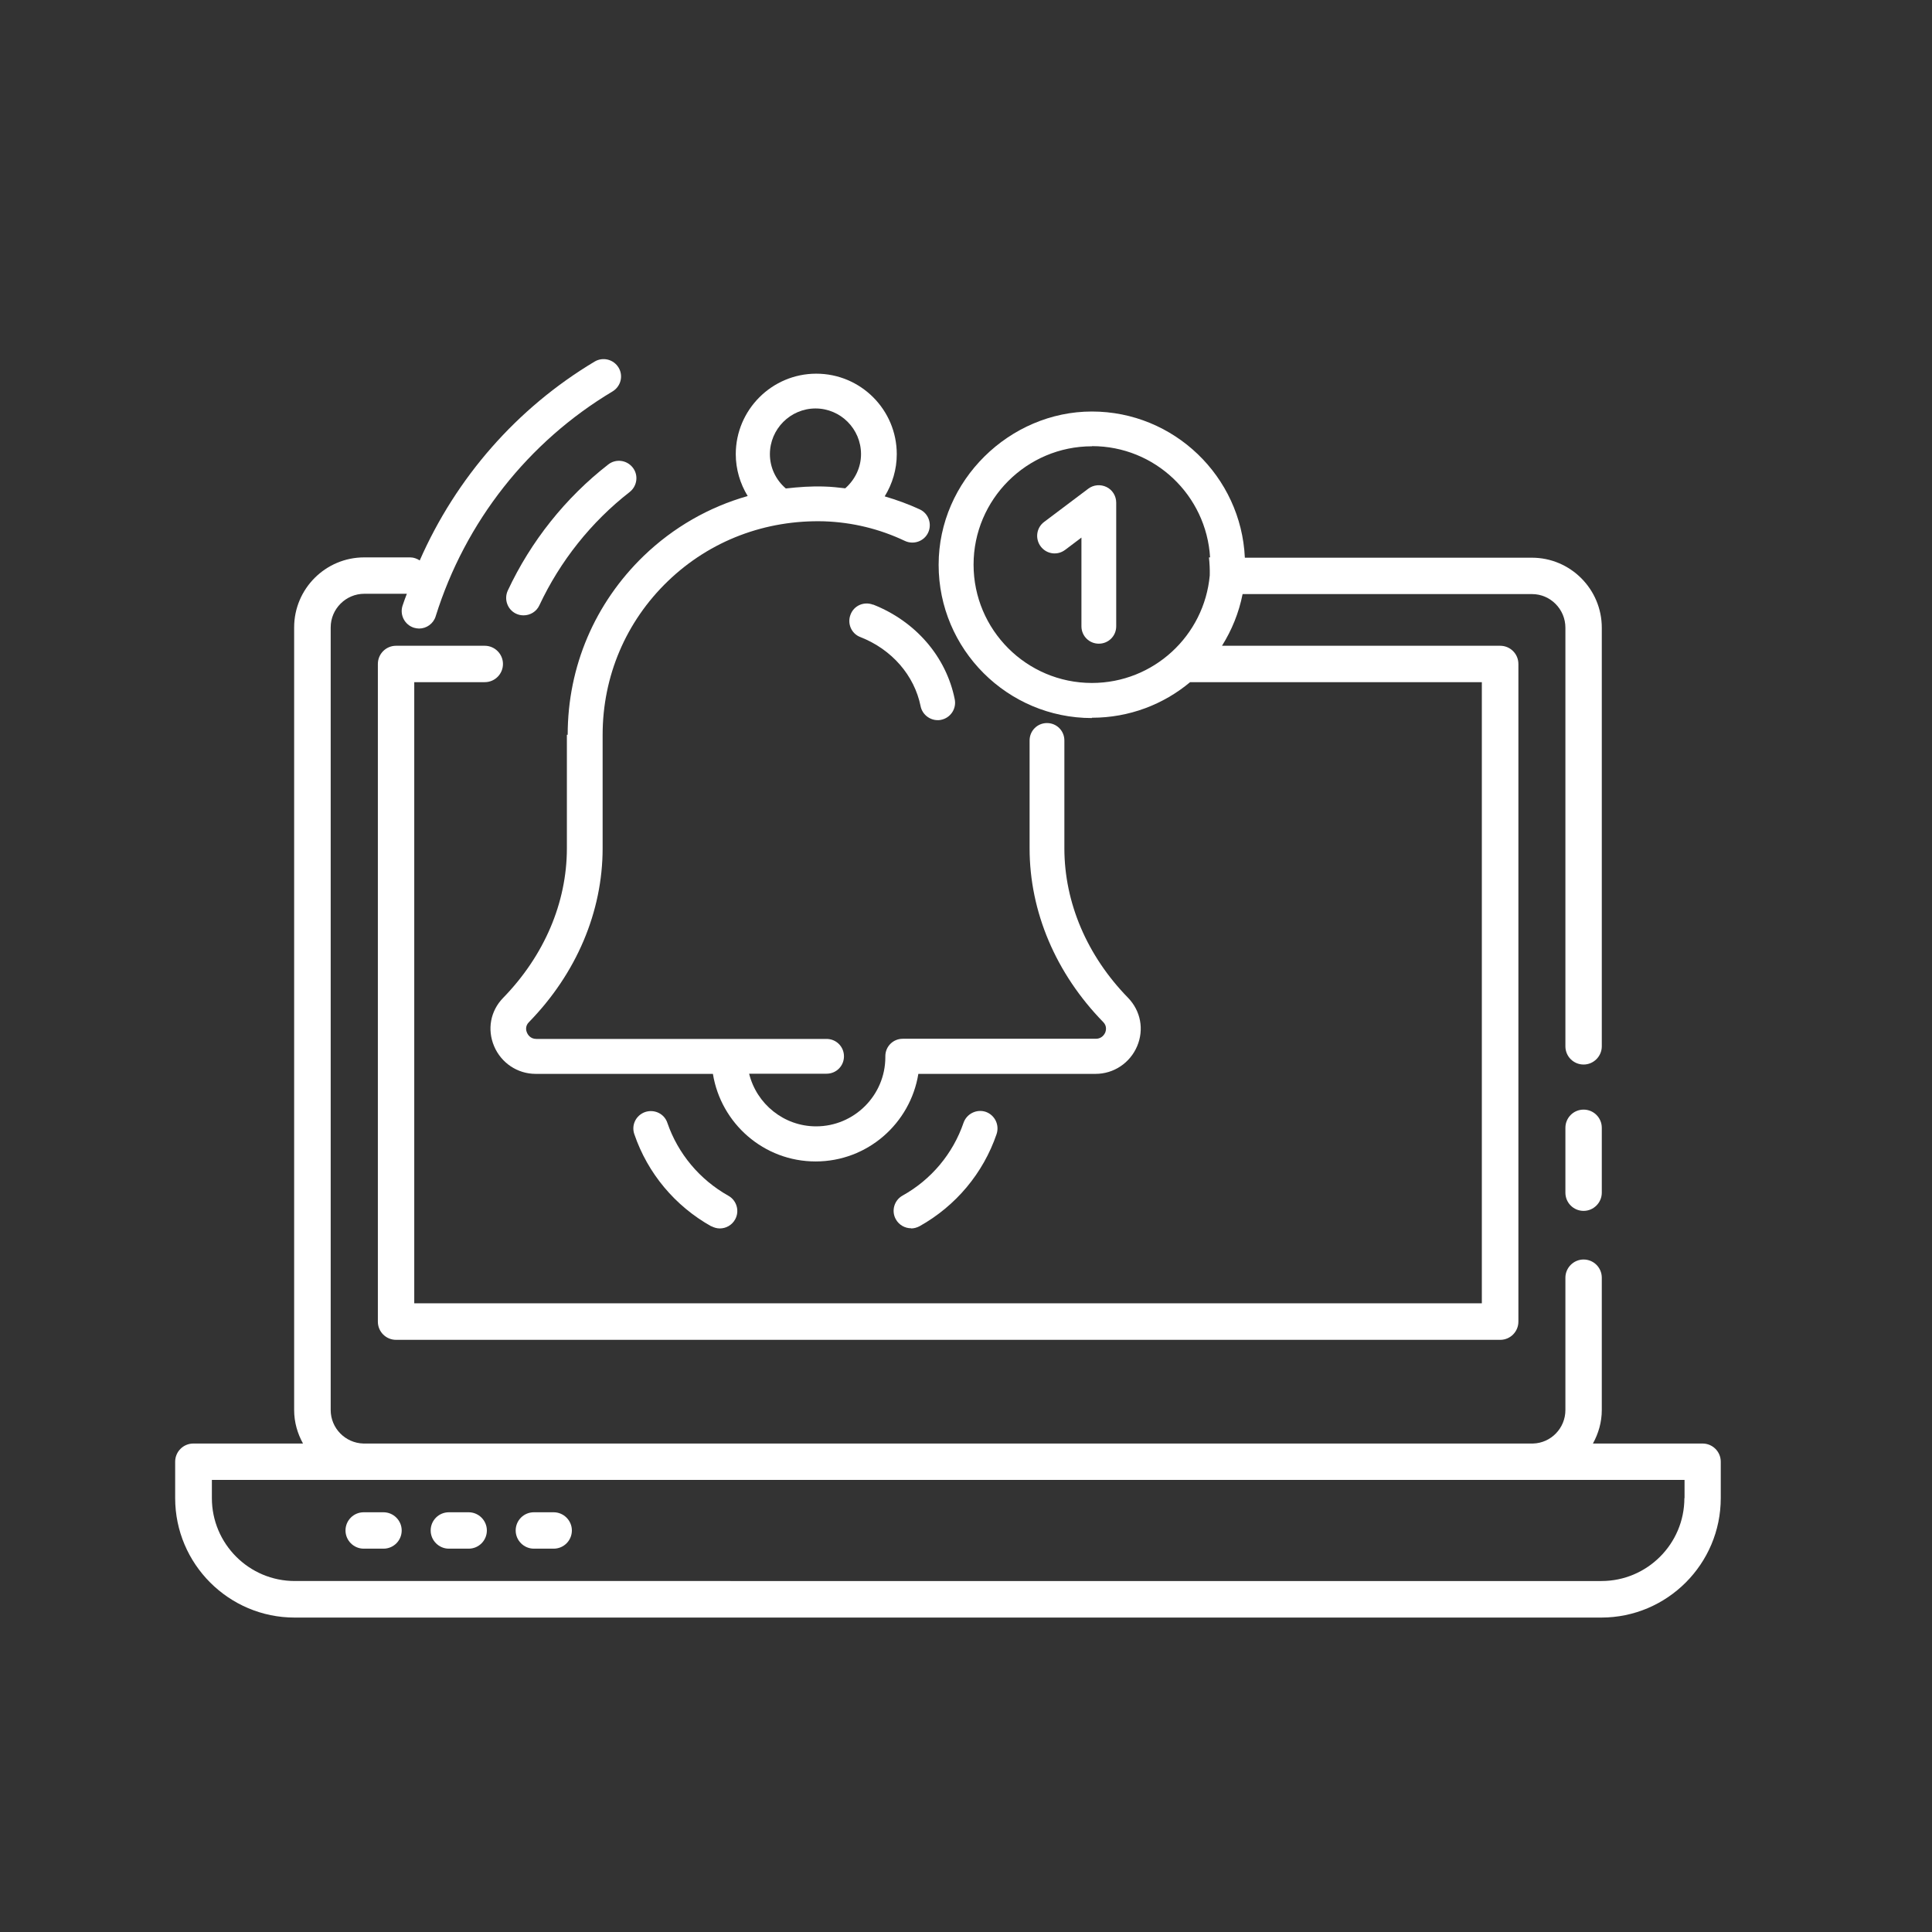
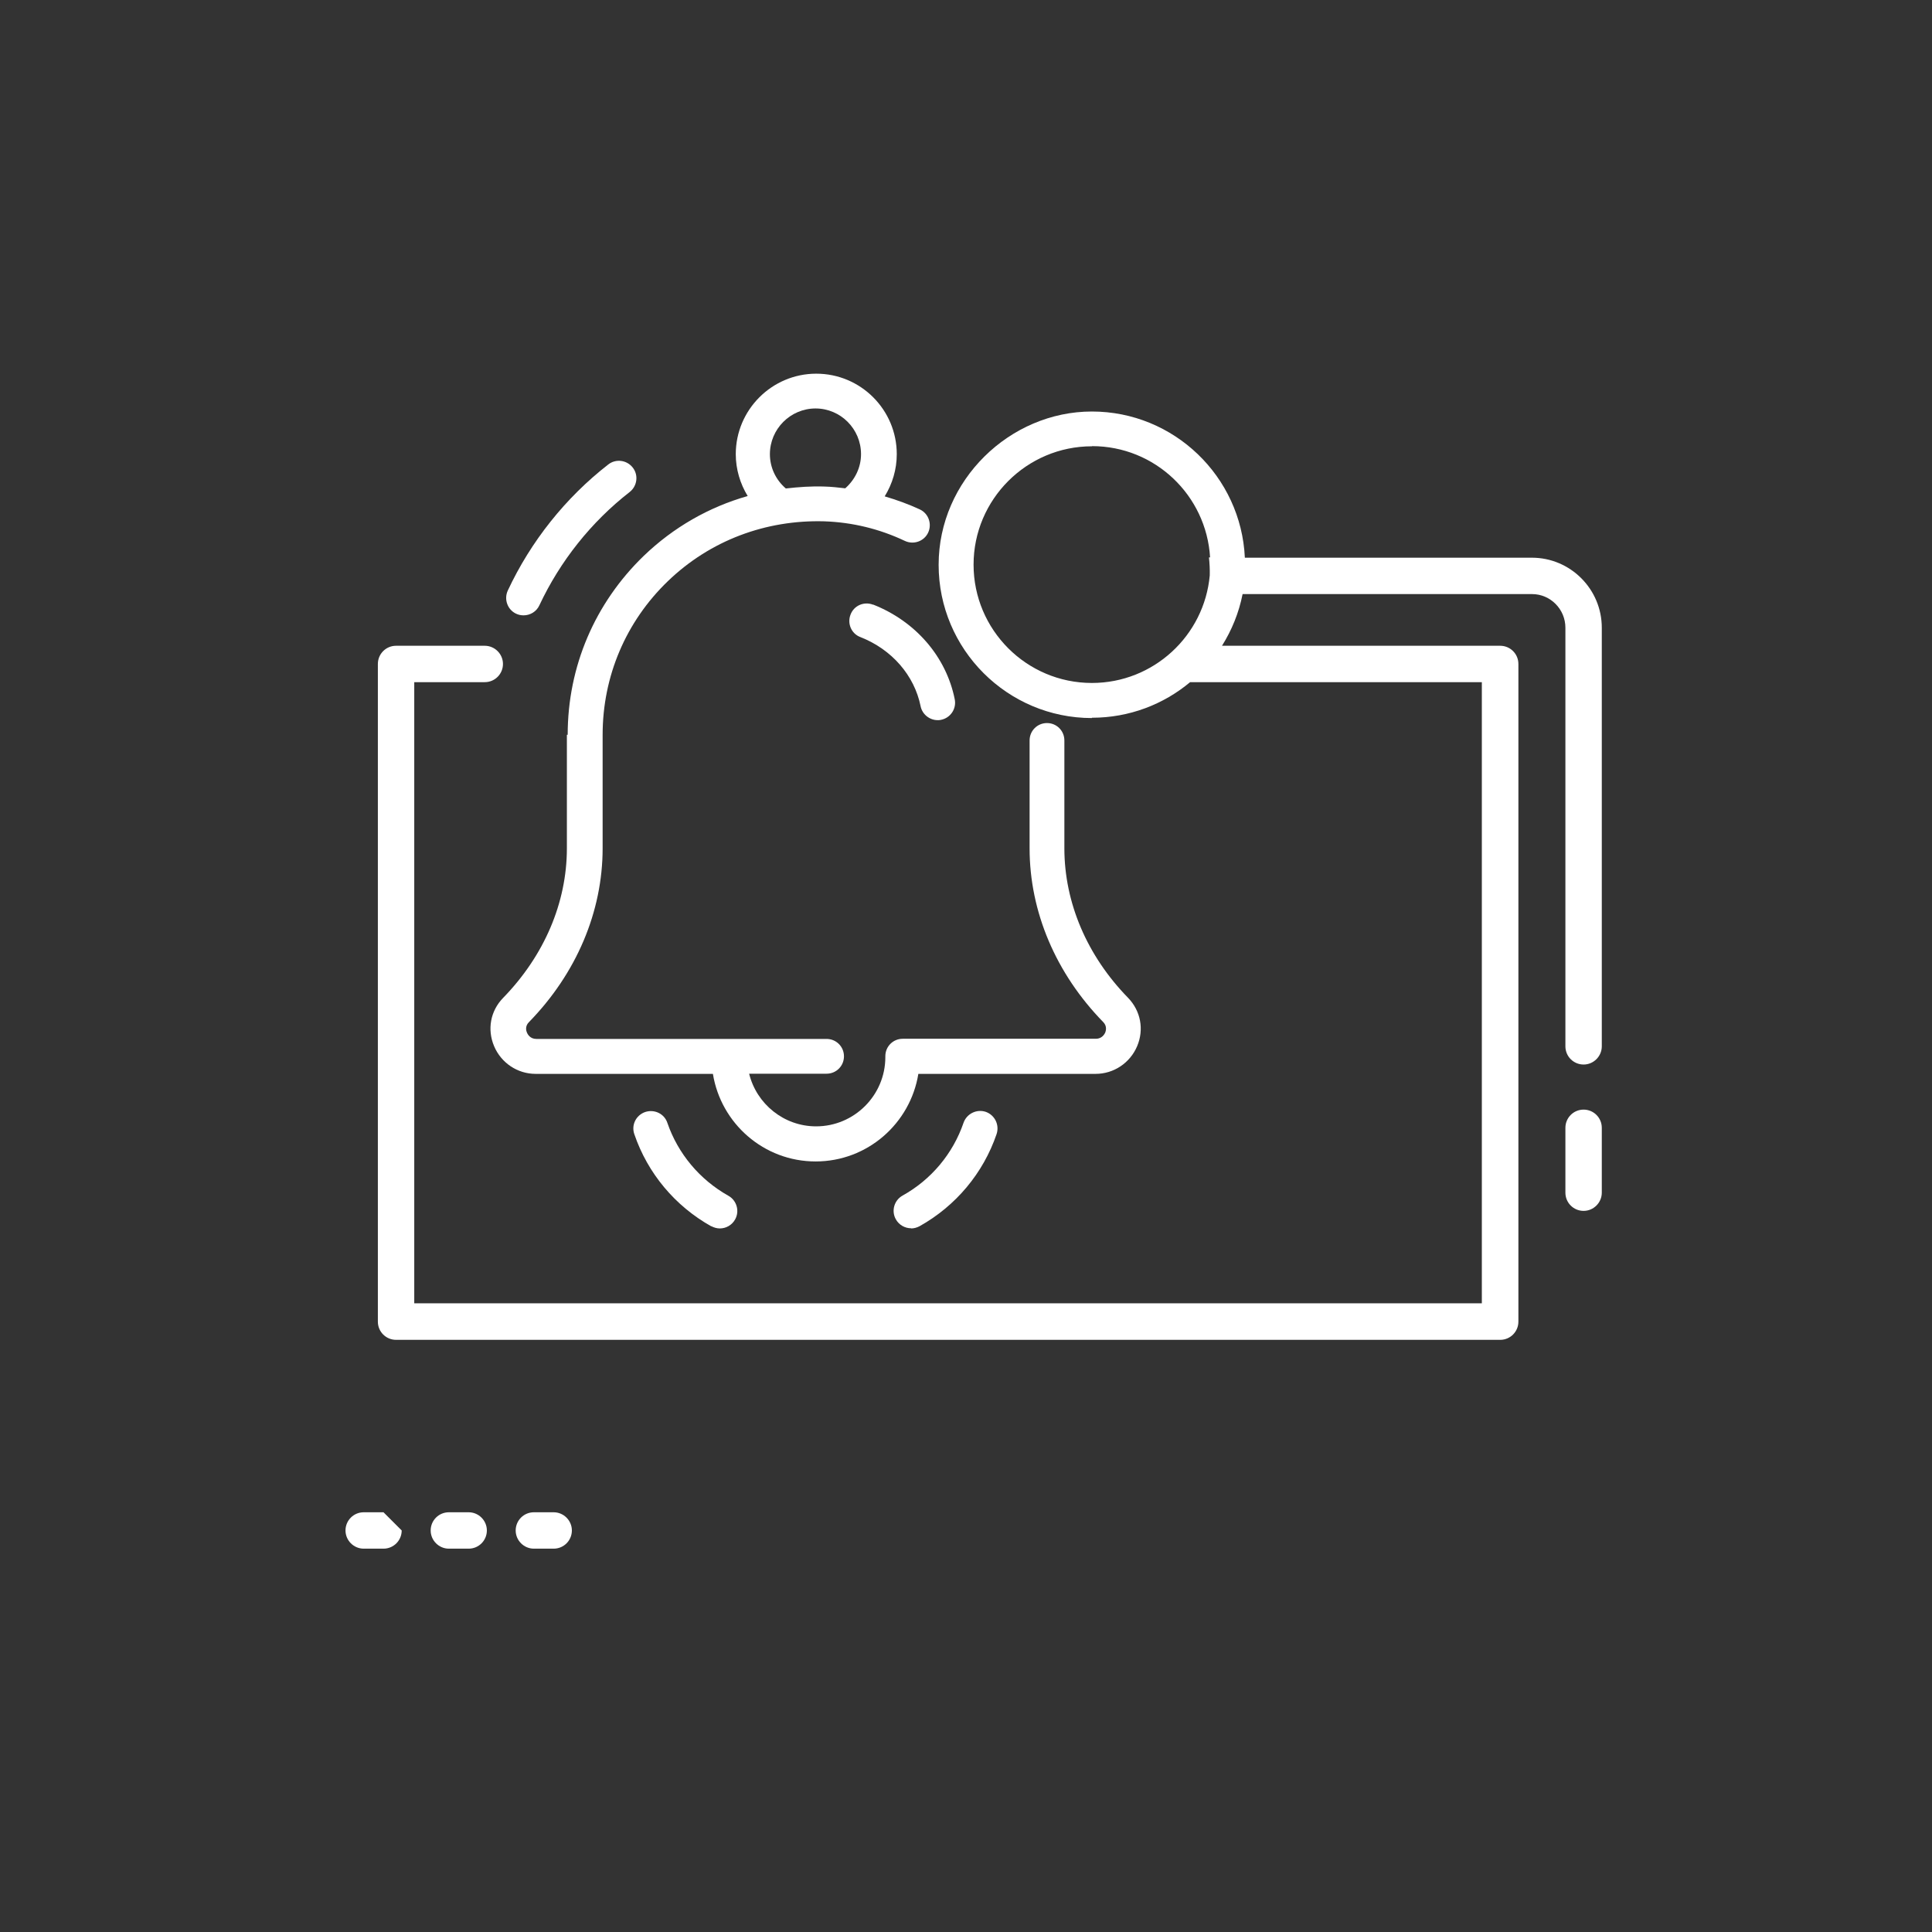
<svg xmlns="http://www.w3.org/2000/svg" width="120" height="120" version="1.1" viewBox="0 0 120 120">
  <rect x="0" y="0" width="120" height="120" fill="#333333" stroke="none" />
  <defs>
    <style>
      .cls-1 {
        fill: #fff;
      }
    </style>
  </defs>
  <g>
    <g id="img03">
      <path class="cls-1" d="M98.36,68.92c-.63,0-1.13.51-1.13,1.13v4.03c0,.63.51,1.13,1.13,1.13s1.13-.51,1.13-1.13v-4.03c0-.63-.51-1.13-1.13-1.13Z" />
-       <path class="cls-1" d="M105.75,89.66h-6.81c.34-.62.55-1.32.55-2.08v-8.22c0-.63-.51-1.13-1.13-1.13s-1.13.51-1.13,1.13v8.22c0,1.13-.9,2.05-2.01,2.08H22.57c-1.12-.03-2.03-.95-2.03-2.08v-48.61c0-1.15.94-2.09,2.09-2.09h2.64c-.09.25-.19.49-.27.75-.18.57.14,1.18.71,1.36.11.03.22.05.32.05.46,0,.89-.3,1.03-.76,1.84-5.88,5.75-10.84,10.99-13.97.51-.31.68-.97.37-1.48s-.97-.68-1.49-.37c-4.83,2.89-8.6,7.21-10.86,12.35-.17-.11-.37-.19-.59-.19h-2.86c-2.4,0-4.35,1.95-4.35,4.35v48.61c0,.76.21,1.46.55,2.08h-6.81c-.63,0-1.13.51-1.13,1.13v2.26c0,4.09,3.33,7.42,7.42,7.42h81.16c4.09,0,7.42-3.33,7.42-7.42v-2.26c0-.63-.51-1.13-1.13-1.13ZM104.62,93.05c0,2.84-2.31,5.15-5.15,5.15H18.31c-2.84,0-5.15-2.31-5.15-5.15v-1.13h91.47v1.13h0Z" />
-       <path class="cls-1" d="M23.82,93.93h-1.23c-.63,0-1.13.51-1.13,1.13s.51,1.13,1.13,1.13h1.23c.63,0,1.13-.51,1.13-1.13s-.51-1.13-1.13-1.13Z" />
+       <path class="cls-1" d="M23.82,93.93h-1.23c-.63,0-1.13.51-1.13,1.13s.51,1.13,1.13,1.13h1.23c.63,0,1.13-.51,1.13-1.13Z" />
      <path class="cls-1" d="M29.11,93.93h-1.23c-.63,0-1.13.51-1.13,1.13s.51,1.13,1.13,1.13h1.23c.63,0,1.13-.51,1.13-1.13s-.51-1.13-1.13-1.13Z" />
      <path class="cls-1" d="M34.39,93.93h-1.23c-.63,0-1.13.51-1.13,1.13s.51,1.13,1.13,1.13h1.23c.63,0,1.13-.51,1.13-1.13s-.51-1.13-1.13-1.13Z" />
      <path class="cls-1" d="M31.54,36.68c-.25.54-.02,1.19.52,1.44.15.07.3.1.46.1.41,0,.8-.23.98-.62,1.29-2.75,3.22-5.18,5.61-7.04.47-.37.56-1.05.19-1.52-.37-.47-1.05-.56-1.52-.19-2.65,2.06-4.81,4.77-6.24,7.83Z" />
      <path class="cls-1" d="M35.21,45.64v7.05c0,3.38-1.41,6.67-3.96,9.29-.79.81-1,1.96-.56,3,.44,1.04,1.45,1.72,2.58,1.72h11.01c.5,3.08,3.16,5.44,6.38,5.44s5.88-2.36,6.38-5.44h11.01c1.13,0,2.14-.68,2.58-1.72s.22-2.19-.56-3c-2.55-2.61-3.96-5.91-3.96-9.29v-6.7c0-.6-.48-1.08-1.08-1.08s-1.08.48-1.08,1.08v6.7c0,3.94,1.63,7.78,4.58,10.8.24.25.16.53.12.64-.04.09-.2.39-.58.39h-12c-.6,0-1.08.48-1.08,1.08v.06c0,2.37-1.93,4.3-4.3,4.3-2.01,0-3.7-1.4-4.16-3.27h4.81c.6,0,1.08-.48,1.08-1.08s-.48-1.08-1.08-1.08h-18.03c-.39,0-.54-.3-.58-.39-.05-.11-.13-.4.12-.65,2.95-3.02,4.58-6.86,4.58-10.8v-7.05c0-3.63,1.44-7.03,4.06-9.55,2.62-2.52,6.07-3.81,9.7-3.71,1.75.06,3.44.47,5.02,1.22.54.25,1.19.02,1.44-.52s.02-1.19-.52-1.44c-.71-.33-1.44-.59-2.18-.81.48-.78.75-1.68.75-2.62,0-2.76-2.24-5-5-5s-5,2.25-5,5c0,.93.27,1.83.74,2.6-2.4.68-4.61,1.94-6.46,3.72-3.04,2.94-4.72,6.88-4.72,11.11h-.05ZM50.65,25.37c1.56,0,2.83,1.27,2.83,2.84,0,.82-.37,1.58-.98,2.12-.43-.05-.86-.1-1.29-.11-.81-.03-1.61.03-2.4.12-.62-.53-.99-1.3-.99-2.13,0-1.56,1.27-2.84,2.84-2.84h0Z" />
      <path class="cls-1" d="M54.23,37.56c-.56-.22-1.19.05-1.4.61-.22.56.05,1.19.61,1.4,1.96.77,3.35,2.38,3.74,4.29.1.51.56.87,1.06.87.07,0,.14,0,.21-.02.59-.12.97-.69.85-1.28-.53-2.64-2.43-4.84-5.07-5.88h0Z" />
      <path class="cls-1" d="M56.59,76.3c.18,0,.36-.05.53-.14,2.25-1.26,3.95-3.29,4.78-5.72.19-.57-.11-1.18-.67-1.38-.56-.19-1.18.11-1.38.67-.66,1.93-2.01,3.54-3.79,4.53-.52.29-.71.95-.42,1.47.2.36.57.56.95.56h0Z" />
      <path class="cls-1" d="M44.18,76.16c.17.09.35.14.53.14.38,0,.75-.2.95-.56.29-.52.1-1.18-.42-1.47-1.78-1-3.13-2.61-3.79-4.53-.19-.57-.81-.86-1.38-.67-.57.2-.87.81-.67,1.38.83,2.43,2.53,4.46,4.78,5.72h0Z" />
      <path class="cls-1" d="M67.83,44.58c2.31,0,4.44-.83,6.09-2.21h18.12v38.58H25.73v-38.58h4.38c.63,0,1.13-.51,1.13-1.13s-.51-1.13-1.13-1.13h-5.51c-.63,0-1.13.51-1.13,1.13v40.85c0,.63.51,1.13,1.13,1.13h68.58c.63,0,1.13-.51,1.13-1.13v-40.85c0-.63-.51-1.13-1.13-1.13h-17.28c.61-.97,1.05-2.05,1.28-3.21h17.98c1.14,0,2.07.94,2.07,2.09v26c0,.63.51,1.13,1.13,1.13s1.13-.51,1.13-1.13v-26c0-2.4-1.95-4.35-4.34-4.35h-17.83c-.23-5.04-4.4-9.08-9.5-9.08s-9.52,4.27-9.52,9.52,4.27,9.52,9.52,9.52v-.02ZM67.83,27.71c3.91,0,7.1,3.06,7.33,6.91h-.07c.04.37.06.75.05,1.12-.34,3.74-3.49,6.68-7.32,6.68-4.06,0-7.35-3.3-7.35-7.35s3.3-7.35,7.35-7.35h0Z" />
-       <path class="cls-1" d="M66.15,34.16l1.02-.77v5.51c0,.6.48,1.08,1.08,1.08s1.08-.48,1.08-1.08v-7.68c0-.41-.23-.79-.6-.97-.37-.18-.81-.14-1.13.1l-2.75,2.07c-.48.36-.57,1.04-.21,1.52s1.04.58,1.52.21h-.01Z" />
    </g>
  </g>
</svg>